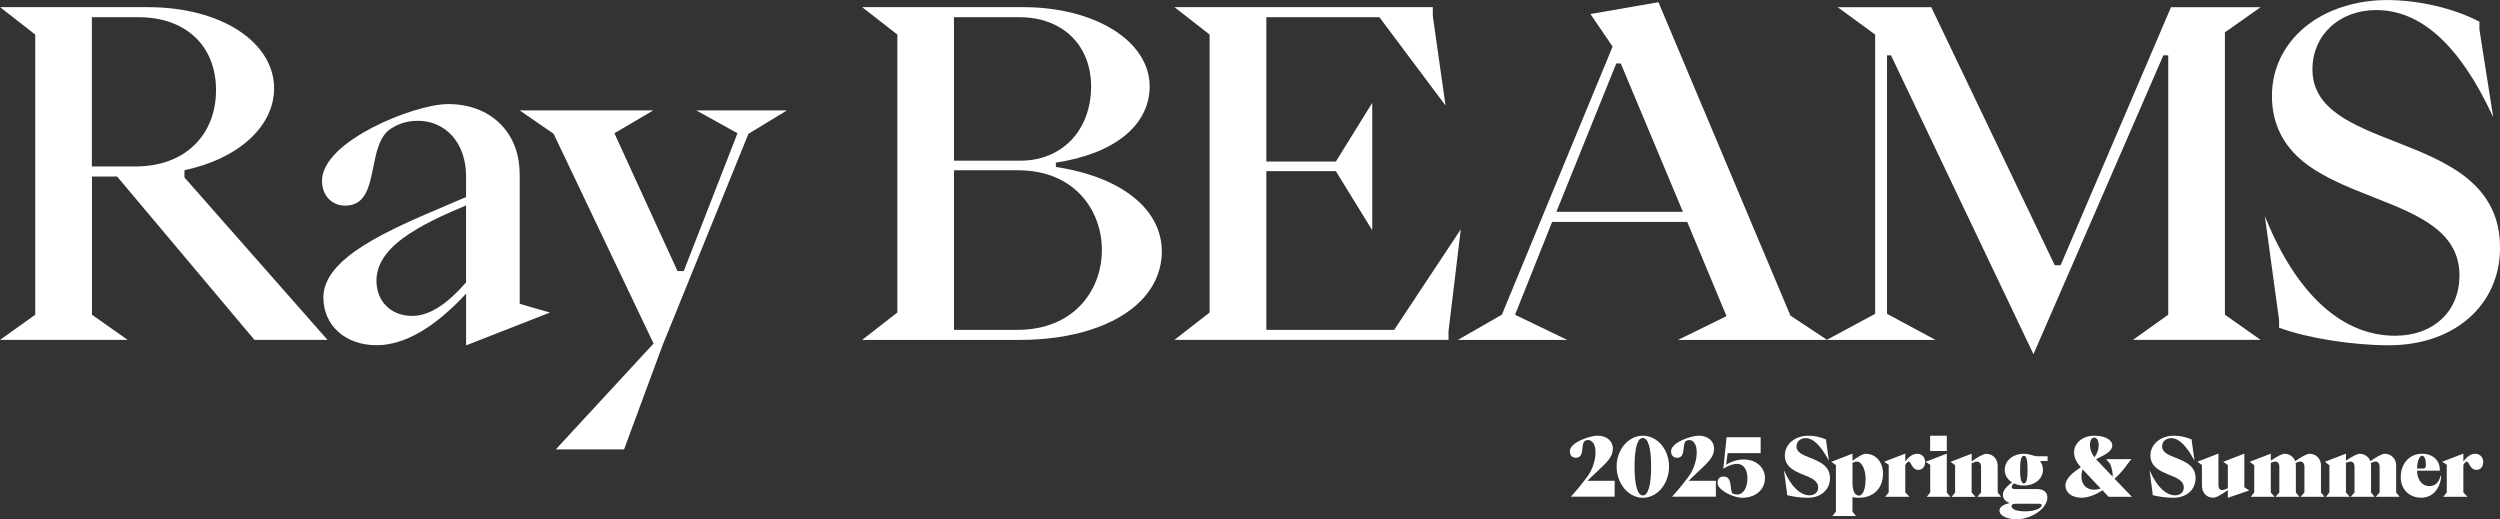
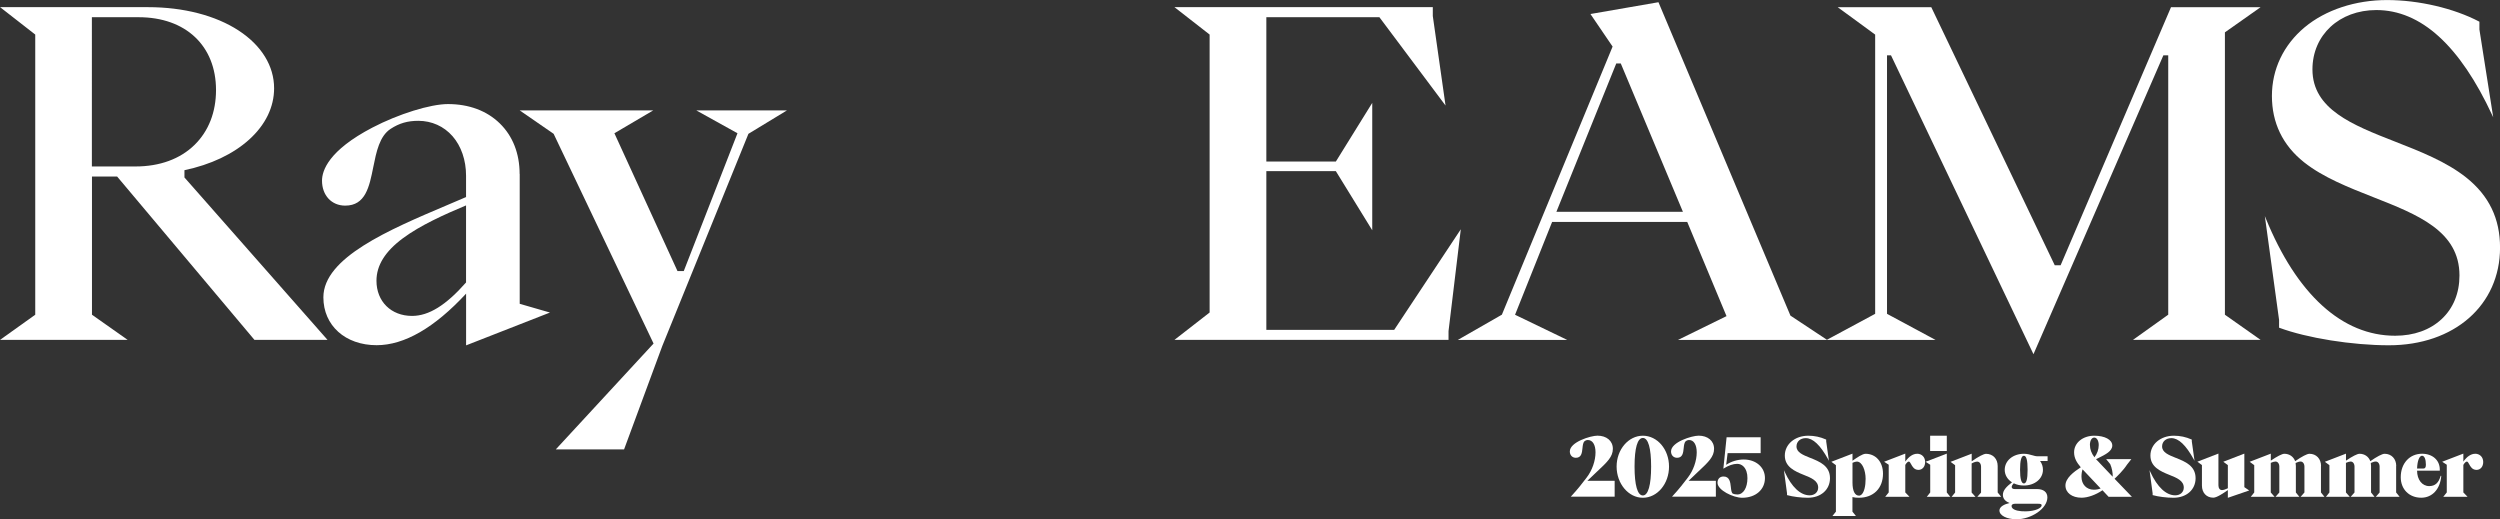
<svg xmlns="http://www.w3.org/2000/svg" viewBox="0 0 586.63 121.85">
  <rect x="0" y="0" width="586.63" height="121.85" fill="#333333" stroke="none" />
  <defs>
    <style>
.cls-1 { fill: #fff; }
</style>
  </defs>
  <path class="cls-1" d="M43.26,39.94c6.2-1.3,11.47-3.8,15.24-7.22,3.8-3.45,5.82-7.6,5.82-12.01,0-5.22-2.95-10.03-8.3-13.53-5.42-3.55-12.97-5.5-21.26-5.5H.02l8.25,6.43v65.74l-8.26,5.9h29.94l-8.37-5.9v-32.43h5.9l32.2,38.3.02.03h17.15l-33.57-38.11v-1.7ZM21.57,4.04h10.98c11.02,0,18.14,6.71,18.14,17.09,0,5.19-1.74,9.63-5.03,12.86-3.39,3.32-8.18,5.07-13.85,5.07h-10.25V4.04Z" />
  <path class="cls-1" d="M121.93,40.82c0-4.78-1.6-8.88-4.64-11.85-3.04-2.98-7.25-4.55-12.17-4.55-4.14,0-11.6,2.32-17.74,5.52-10.28,5.36-11.82,10.1-11.82,12.45,0,3.45,2.24,5.86,5.44,5.86,4.77,0,5.66-4.4,6.59-9.05.72-3.57,1.46-7.27,4.08-8.97,2.03-1.32,3.97-1.88,6.49-1.88,3.14,0,5.99,1.28,8.03,3.61,2.04,2.34,3.17,5.63,3.17,9.27v5.01c-1.46.63-2.94,1.26-4.5,1.92-13.58,5.76-28.98,12.3-28.98,21.61,0,6.61,5.14,11.23,12.5,11.23,6.49,0,13.55-4.07,20.99-12.1v12.14l19.68-7.7-7.1-2.05v-30.48ZM94.55,55.9c4.06-3.02,9.76-5.59,14.81-7.7v18.08c-4.72,5.36-8.75,7.85-12.67,7.85-4.92,0-8.35-3.39-8.35-8.25,0-3.61,2.03-6.88,6.21-9.98Z" />
  <polygon class="cls-1" points="173.05 31.27 160.45 63.6 158.97 63.6 144.17 31.27 153.29 25.9 121.94 25.9 129.91 31.4 153.36 80.61 130.54 105.32 130.43 105.45 146.44 105.45 155.41 81.18 175.62 31.4 184.67 25.9 163.38 25.9 173.05 31.27" />
-   <path class="cls-1" d="M247.76,39.18v-1.03c6.7-.99,12.27-3.15,16.11-6.26,3.86-3.12,5.9-7.13,5.9-11.6,0-10.61-12.75-18.61-29.66-18.61h-37.8l8.25,6.43v65.22l-8.25,6.43h37.07c12.22,0,22.52-3.33,28.27-9.12,3.29-3.32,5.01-7.4,4.97-11.8-.1-9.85-9.62-17.38-24.85-19.65ZM239.26,4.04c10.03,0,16.77,6.53,16.77,16.25,0,10.25-6.81,17.41-16.56,17.41h-15.62V4.04h15.41ZM223.86,39.95h14.98c13.55,0,19.72,9.68,19.72,18.67,0,4.95-1.75,9.54-4.92,12.93-3.58,3.83-8.74,5.85-14.91,5.85h-14.88v-37.45Z" />
  <polygon class="cls-1" points="342.78 53.8 327.15 77.4 297.15 77.4 297.15 40.16 313.46 40.16 322 54.03 322 24.14 313.46 37.91 297.15 37.91 297.15 4.04 323.68 4.04 339.2 24.77 336.21 3.76 336.21 1.68 275.59 1.68 283.84 8.11 283.84 73.33 275.59 79.75 339.9 79.75 339.9 77.69 342.78 53.8" />
  <path class="cls-1" d="M500.51,79.75h29.94l-8.37-5.9V7.59l8.37-5.9h-21.02l-25.9,60.55h-1.38L453.2,1.73l-.02-.04h-21.96l8.79,6.43v65.52l-11.32,6.09-8.56-5.67L389.18.57l-.02-.05-15.85,2.75-.11.02,5.2,7.64-25.98,62.91-10.33,5.92h25.65l-12.23-5.9,8.7-21.79h31.7l9.22,22.11-11.38,5.58h60.42l-11.38-6.12V12.99h.94l33.36,69.98.07.14,30.48-70.13h1.14v60.86l-8.26,5.9ZM379.26,14.89h1.06l14.58,34.81h-29.69l14.05-34.81Z" />
  <path class="cls-1" d="M534.79,76.89l.05.02c6.52,2.42,17.1,4.11,25.72,4.11,15.36,0,26.08-9.43,26.08-22.92,0-6.81-2.59-12.18-7.92-16.43-4.69-3.74-10.83-6.14-16.76-8.46-9.94-3.89-19.34-7.57-19.34-16.92,0-8.07,6.3-13.93,14.99-13.93,10.45,0,19.6,8.31,27.21,24.7l.22.47-3.24-20.61v-1.83l-.04-.02c-5.93-3.12-14.22-5.06-21.62-5.06s-14.42,2.28-19.37,6.41c-4.94,4.13-7.66,9.84-7.66,16.09s2.47,11.54,7.56,15.58c4.5,3.56,10.46,5.9,16.22,8.17,10.41,4.09,20.23,7.95,20.23,18.38,0,4.15-1.45,7.69-4.2,10.25-2.73,2.54-6.5,3.89-10.89,3.89-6.2,0-11.96-2.39-17.14-7.1-5.15-4.69-9.6-11.57-13.22-20.44l-.22-.53,3.34,24.36v1.84Z" />
  <path class="cls-1" d="M374.76,110.65c2.38-2.23,3.7-3.47,3.7-5.34s-1.49-3.08-3.61-3.08c-1.62,0-6.49,1.5-6.49,3.7,0,.88.58,1.49,1.42,1.49,1.32,0,1.44-1.2,1.55-2.26.07-.69.14-1.33.49-1.63.22-.18.48-.28.78-.28,1.1,0,1.79,1.11,1.79,2.89,0,1.97-.78,4.21-2.03,5.85-.07.1-.16.21-.26.34-.64.84-1.82,2.4-3.4,4.09l-.11.12h10.29v-3.72h-6.4c.85-.84,1.62-1.56,2.3-2.2Z" />
  <path class="cls-1" d="M385.5,102.24c-3.39,0-6.16,3.25-6.16,7.24s2.76,7.32,6.16,7.32,6.14-3.28,6.14-7.32-2.75-7.24-6.14-7.24ZM385.5,116.26c-1.26,0-1.95-2.41-1.95-6.78s.69-6.71,1.95-6.71,1.94,2.38,1.94,6.71-.69,6.78-1.94,6.78Z" />
  <path class="cls-1" d="M398.51,110.65c2.38-2.23,3.7-3.47,3.7-5.34s-1.49-3.08-3.61-3.08c-1.62,0-6.49,1.5-6.49,3.7,0,.88.58,1.49,1.42,1.49,1.32,0,1.44-1.2,1.55-2.26.07-.69.14-1.33.49-1.63.22-.18.49-.28.78-.28,1.1,0,1.79,1.11,1.79,2.89,0,1.97-.78,4.21-2.03,5.85-.07.1-.16.21-.26.34-.64.84-1.82,2.4-3.4,4.09l-.11.12h10.29v-3.72h-6.4c.85-.84,1.62-1.56,2.3-2.2Z" />
  <path class="cls-1" d="M409.16,107.82c-1.42,0-2.94.46-4.11,1.25l.34-2.74h7.75v-3.72h-7.99l-.76,7.37.13-.08c1.08-.68,2.18-1.06,3.11-1.06.58,0,1.1.22,1.5.63.6.6.92,1.57.91,2.73,0,2.26-.97,3.83-2.36,3.83-.39,0-.88-.09-1.05-.19-.34-.2-.41-.85-.48-1.54-.12-1.11-.27-2.49-1.71-2.49-.88,0-1.42.56-1.42,1.47,0,1.75,3.71,3.52,5.79,3.52,3.15,0,5.34-1.9,5.34-4.63,0-2.52-2.1-4.35-4.99-4.35Z" />
  <path class="cls-1" d="M424.77,107.44c-1.73-.69-3.22-1.29-3.22-2.69,0-1.14.9-1.94,2.18-1.94,1.68,0,3.4,1.62,5.24,4.96l.19.35-.64-4.55v-.42l-.04-.02c-1.35-.6-2.71-.89-4.16-.89-3.14,0-5.51,2-5.51,4.66s2.35,3.69,4.42,4.52c1.76.7,3.41,1.36,3.41,3,0,1.06-.83,1.81-2.01,1.81-2.14,0-4.21-1.94-5.83-5.47l-.2-.44.73,5.45v.42h.05c1.27.36,3.25.61,4.83.61,3.06,0,5.2-1.89,5.2-4.59,0-2.92-2.46-3.9-4.63-4.77Z" />
  <path class="cls-1" d="M437.77,106.48c-.75,0-2.07.92-3.08,1.63v-1.66l-4.96,1.91,1.07.79v10.91l-.82,1.02h5.52l-.82-1.02v-3.42c.45.11.96.16,1.49.16,3.45,0,5.68-2.22,5.68-5.66,0-2.75-1.68-4.66-4.09-4.66ZM436.85,116.02c-.2.19-.41.29-.65.28h0c-.96,0-1.51-1.12-1.51-3.06v-4.64c.4-.19.76-.29,1.02-.29,1.28,0,2.06,2.1,2.06,4.04,0,1.73-.34,3.1-.92,3.66Z" />
  <path class="cls-1" d="M449.85,106.48c-.97,0-1.94.65-2.77,1.84v-1.88l-4.97,1.91,1.08.7v6.5l-.82,1.02h5.69l-.98-1.02v-6.46c.27-.47.59-.78.83-.78.2,0,.35.28.53.61.31.57.73,1.34,1.73,1.34.92,0,1.57-.76,1.57-1.84,0-1.15-.78-1.95-1.9-1.95Z" />
  <polygon class="cls-1" points="456.82 106.44 451.85 108.36 452.93 109.06 452.93 115.56 452.12 116.58 457.64 116.58 456.82 115.56 456.82 106.44" />
  <rect class="cls-1" x="452.91" y="102.24" width="3.91" height="3.59" />
  <path class="cls-1" d="M463.98,116.58h5.6l-.82-1.02v-6.2c0-1.69-1.12-2.87-2.73-2.87-.54,0-1.83.67-3.37,1.76v-1.79l-4.96,1.91,1.07.79v6.41l-.82,1.02h5.6l-.9-1.02v-6.82c.48-.27.97-.43,1.31-.43.53,0,.9.5.9,1.22v6.04l-.9,1.02Z" />
  <path class="cls-1" d="M476.85,106.82c-.55-.16-1.17-.34-1.94-.34-2.56,0-4.5,1.62-4.5,3.76,0,1.19.62,2.25,1.71,2.94-1.32,1.02-2.14,1.88-2.14,2.94,0,.86.56,1.54,1.53,1.88v.05c-1.14.25-2.34.83-2.34,1.74,0,1.18,1.73,2.06,4.04,2.06,1.62,0,3.44-.59,4.87-1.57,1.49-1.03,2.34-2.33,2.34-3.57s-.92-1.95-2.45-1.95h-5.22c-.45,0-.7-.18-.7-.5,0-.24.17-.54.49-.85.68.34,1.5.52,2.36.52,2.55,0,4.48-1.58,4.48-3.69,0-.76-.23-1.47-.68-2.07h1.77v-1.1h-2.34c-.42,0-.84-.12-1.28-.25ZM472.01,118.75c0-.35.32-.55.89-.55h5.2c.83,0,.98.12.98.37,0,.66-1.5,1.38-3.73,1.42-1.48.03-2.61-.23-3.09-.7-.16-.16-.24-.34-.24-.53ZM474.91,106.95c.59,0,.87,1.04.87,3.28s-.28,3.21-.87,3.21-.9-1.05-.9-3.21.29-3.28.9-3.28Z" />
  <path class="cls-1" d="M499.1,109.04l1.03-1.31h-5.92l.96,1.18c.39.88.63,2.12.58,2.96l-3.91-4.12c.19-.09.38-.19.57-.28,1.67-.83,3.26-1.62,3.24-2.95-.02-1.34-1.75-2.28-4.22-2.28-2.7,0-4.74,1.67-4.74,3.89,0,1.37.62,2.4,1.57,3.52-1.69,1.09-3.6,2.56-3.6,4.27s1.55,2.87,3.78,2.87c1.46,0,3.34-.67,4.91-1.75l1.43,1.53h5.47l-4.07-4.23c.52-.48,2.02-1.9,2.92-3.3ZM490.4,104.43c0-1.03.42-1.75,1.02-1.75s1.05.72,1.05,1.75-.37,2.06-1.01,2.87c-.71-.95-1.05-1.89-1.05-2.87ZM488.42,111.86c0-.67.1-1.29.26-1.73l4.24,4.49c-.47.19-1,.29-1.61.29-1.7,0-2.89-1.25-2.89-3.04Z" />
  <path class="cls-1" d="M510.56,107.44c-1.73-.69-3.22-1.29-3.22-2.69,0-1.14.9-1.94,2.18-1.94,1.68,0,3.4,1.62,5.24,4.96l.19.35-.64-4.55v-.42l-.04-.02c-1.35-.6-2.71-.89-4.16-.89-3.14,0-5.51,2-5.51,4.66s2.35,3.69,4.42,4.52c1.76.7,3.41,1.36,3.41,3,0,1.06-.83,1.81-2.01,1.81-2.14,0-4.21-1.94-5.83-5.47l-.2-.44.73,5.45v.42h.05c1.27.36,3.25.61,4.83.61,3.06,0,5.2-1.89,5.2-4.59,0-2.92-2.46-3.9-4.63-4.77Z" />
  <path class="cls-1" d="M526.64,106.44l-4.94,1.91,1.07.79v5.43c-.54.27-1.05.43-1.38.43-.5,0-.83-.44-.83-1.13v-7.44l-4.94,1.91,1.07.79v4.81c0,1.7,1.07,2.84,2.67,2.84.83,0,2.46-1.11,3.41-1.78v1.81l5.01-1.72-1.14-.78v-7.88Z" />
  <path class="cls-1" d="M544.64,109.35c0-1.69-1.12-2.87-2.73-2.87-.55,0-1.83.67-3.35,1.74-.39-1.08-1.35-1.74-2.54-1.74-.51,0-1.69.6-3.17,1.61v-1.64l-4.96,1.91,1.07.79v6.41l-.82,1.02h5.6l-.9-1.02v-6.95c.44-.2.83-.31,1.11-.31.52,0,.9.5.9,1.2v6.06l-.9,1.02h5.6l-.82-1.02v-6.2c0-.27-.02-.51-.06-.72.44-.21.86-.34,1.17-.34.52,0,.9.5.9,1.2v6.06l-.9,1.02h5.6l-.82-1.02v-6.2Z" />
  <path class="cls-1" d="M562.28,109.35c0-1.69-1.12-2.87-2.73-2.87-.55,0-1.83.67-3.35,1.74-.39-1.08-1.35-1.74-2.54-1.74-.51,0-1.69.6-3.17,1.61v-1.64l-4.96,1.91,1.07.79v6.41l-.82,1.02h5.6l-.9-1.02v-6.95c.44-.2.83-.31,1.11-.31.52,0,.9.5.9,1.2v6.06l-.9,1.02h5.6l-.82-1.02v-6.2c0-.28-.02-.51-.06-.72.44-.21.86-.34,1.17-.34.52,0,.9.5.9,1.2v6.06l-.9,1.02h5.6l-.82-1.02v-6.2Z" />
  <path class="cls-1" d="M570.05,114.07c-1.69,0-2.87-1.49-2.88-3.63h5.33v-.28c0-2.17-1.71-3.69-4.15-3.69-2.95,0-5.01,2.27-5.01,5.51,0,2.83,1.98,4.81,4.81,4.81,2.59,0,4.44-2.01,4.7-5.12l-.14-.03c-.46,1.65-1.31,2.42-2.66,2.42ZM568.35,106.95c.55,0,.89.81.89,2.1,0,.63-.19.9-.63.9h-1.44c.06-1.8.53-3.01,1.18-3.01Z" />
  <path class="cls-1" d="M580.8,106.48c-.97,0-1.94.65-2.77,1.84v-1.88l-4.97,1.91,1.08.7v6.5l-.82,1.02h5.69l-.98-1.02v-6.46c.27-.47.59-.78.83-.78.2,0,.35.28.53.61.31.57.73,1.34,1.73,1.34.92,0,1.57-.76,1.57-1.84,0-1.15-.78-1.95-1.9-1.95Z" />
</svg>